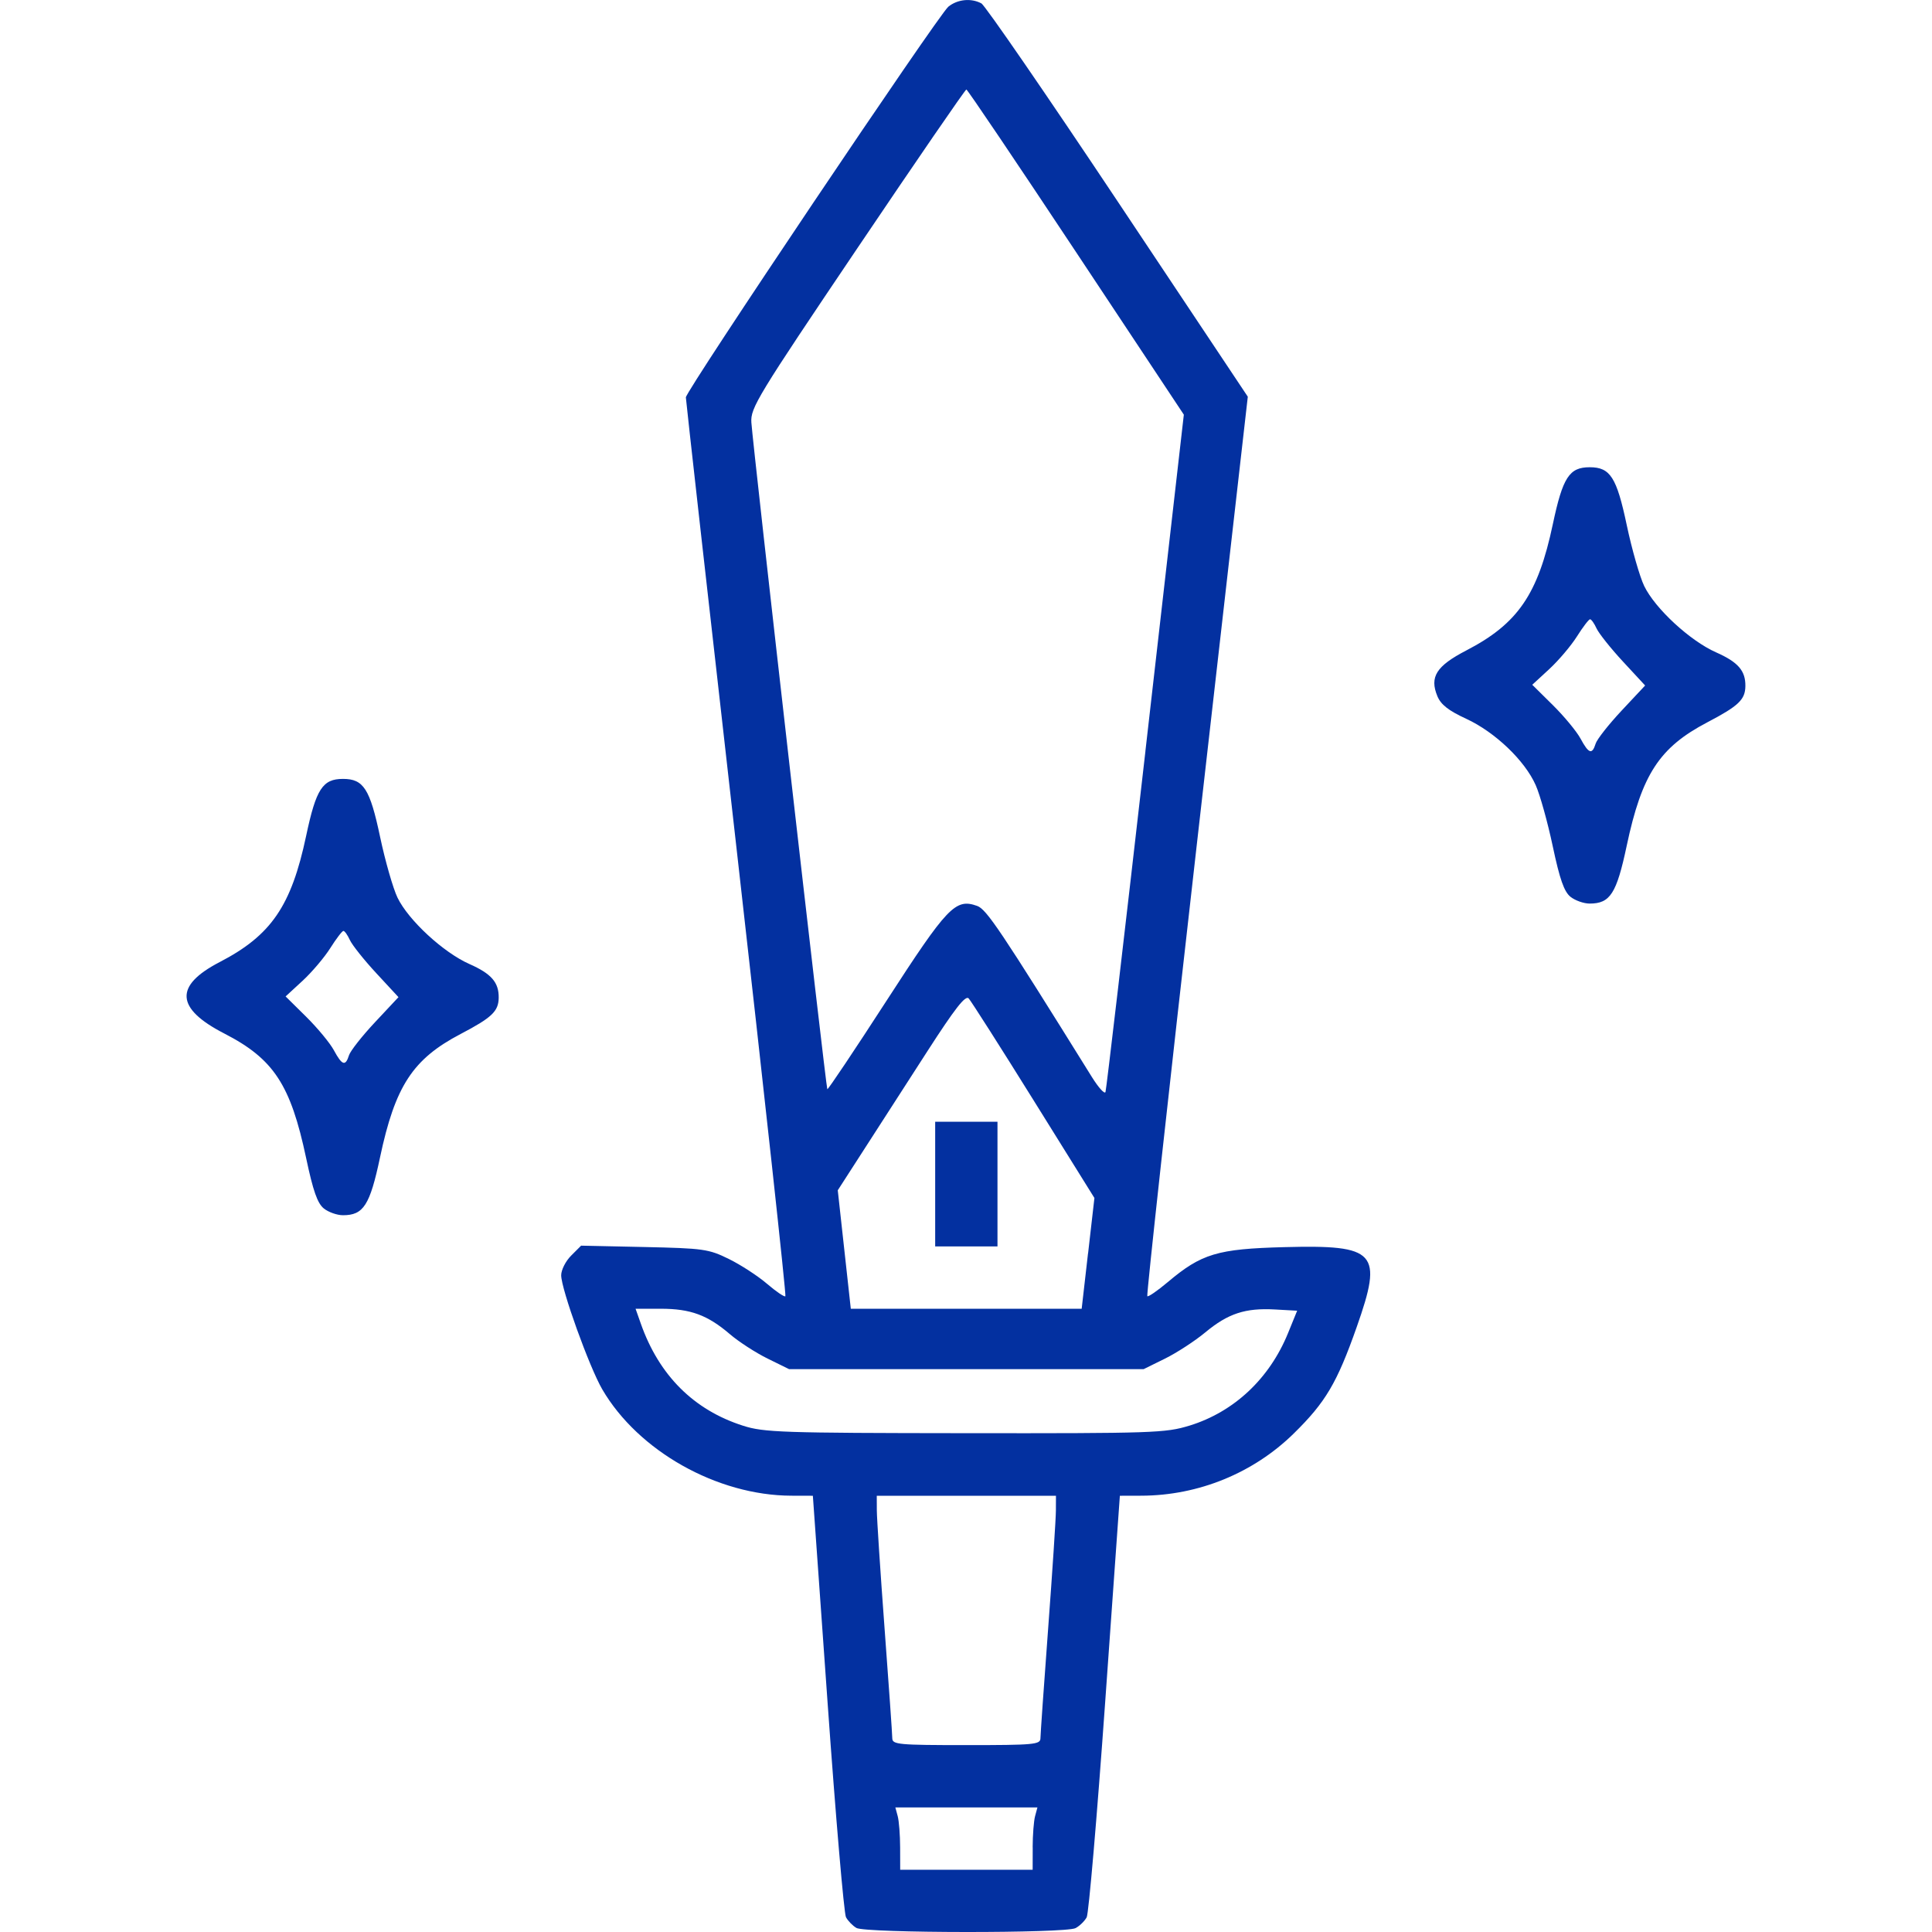
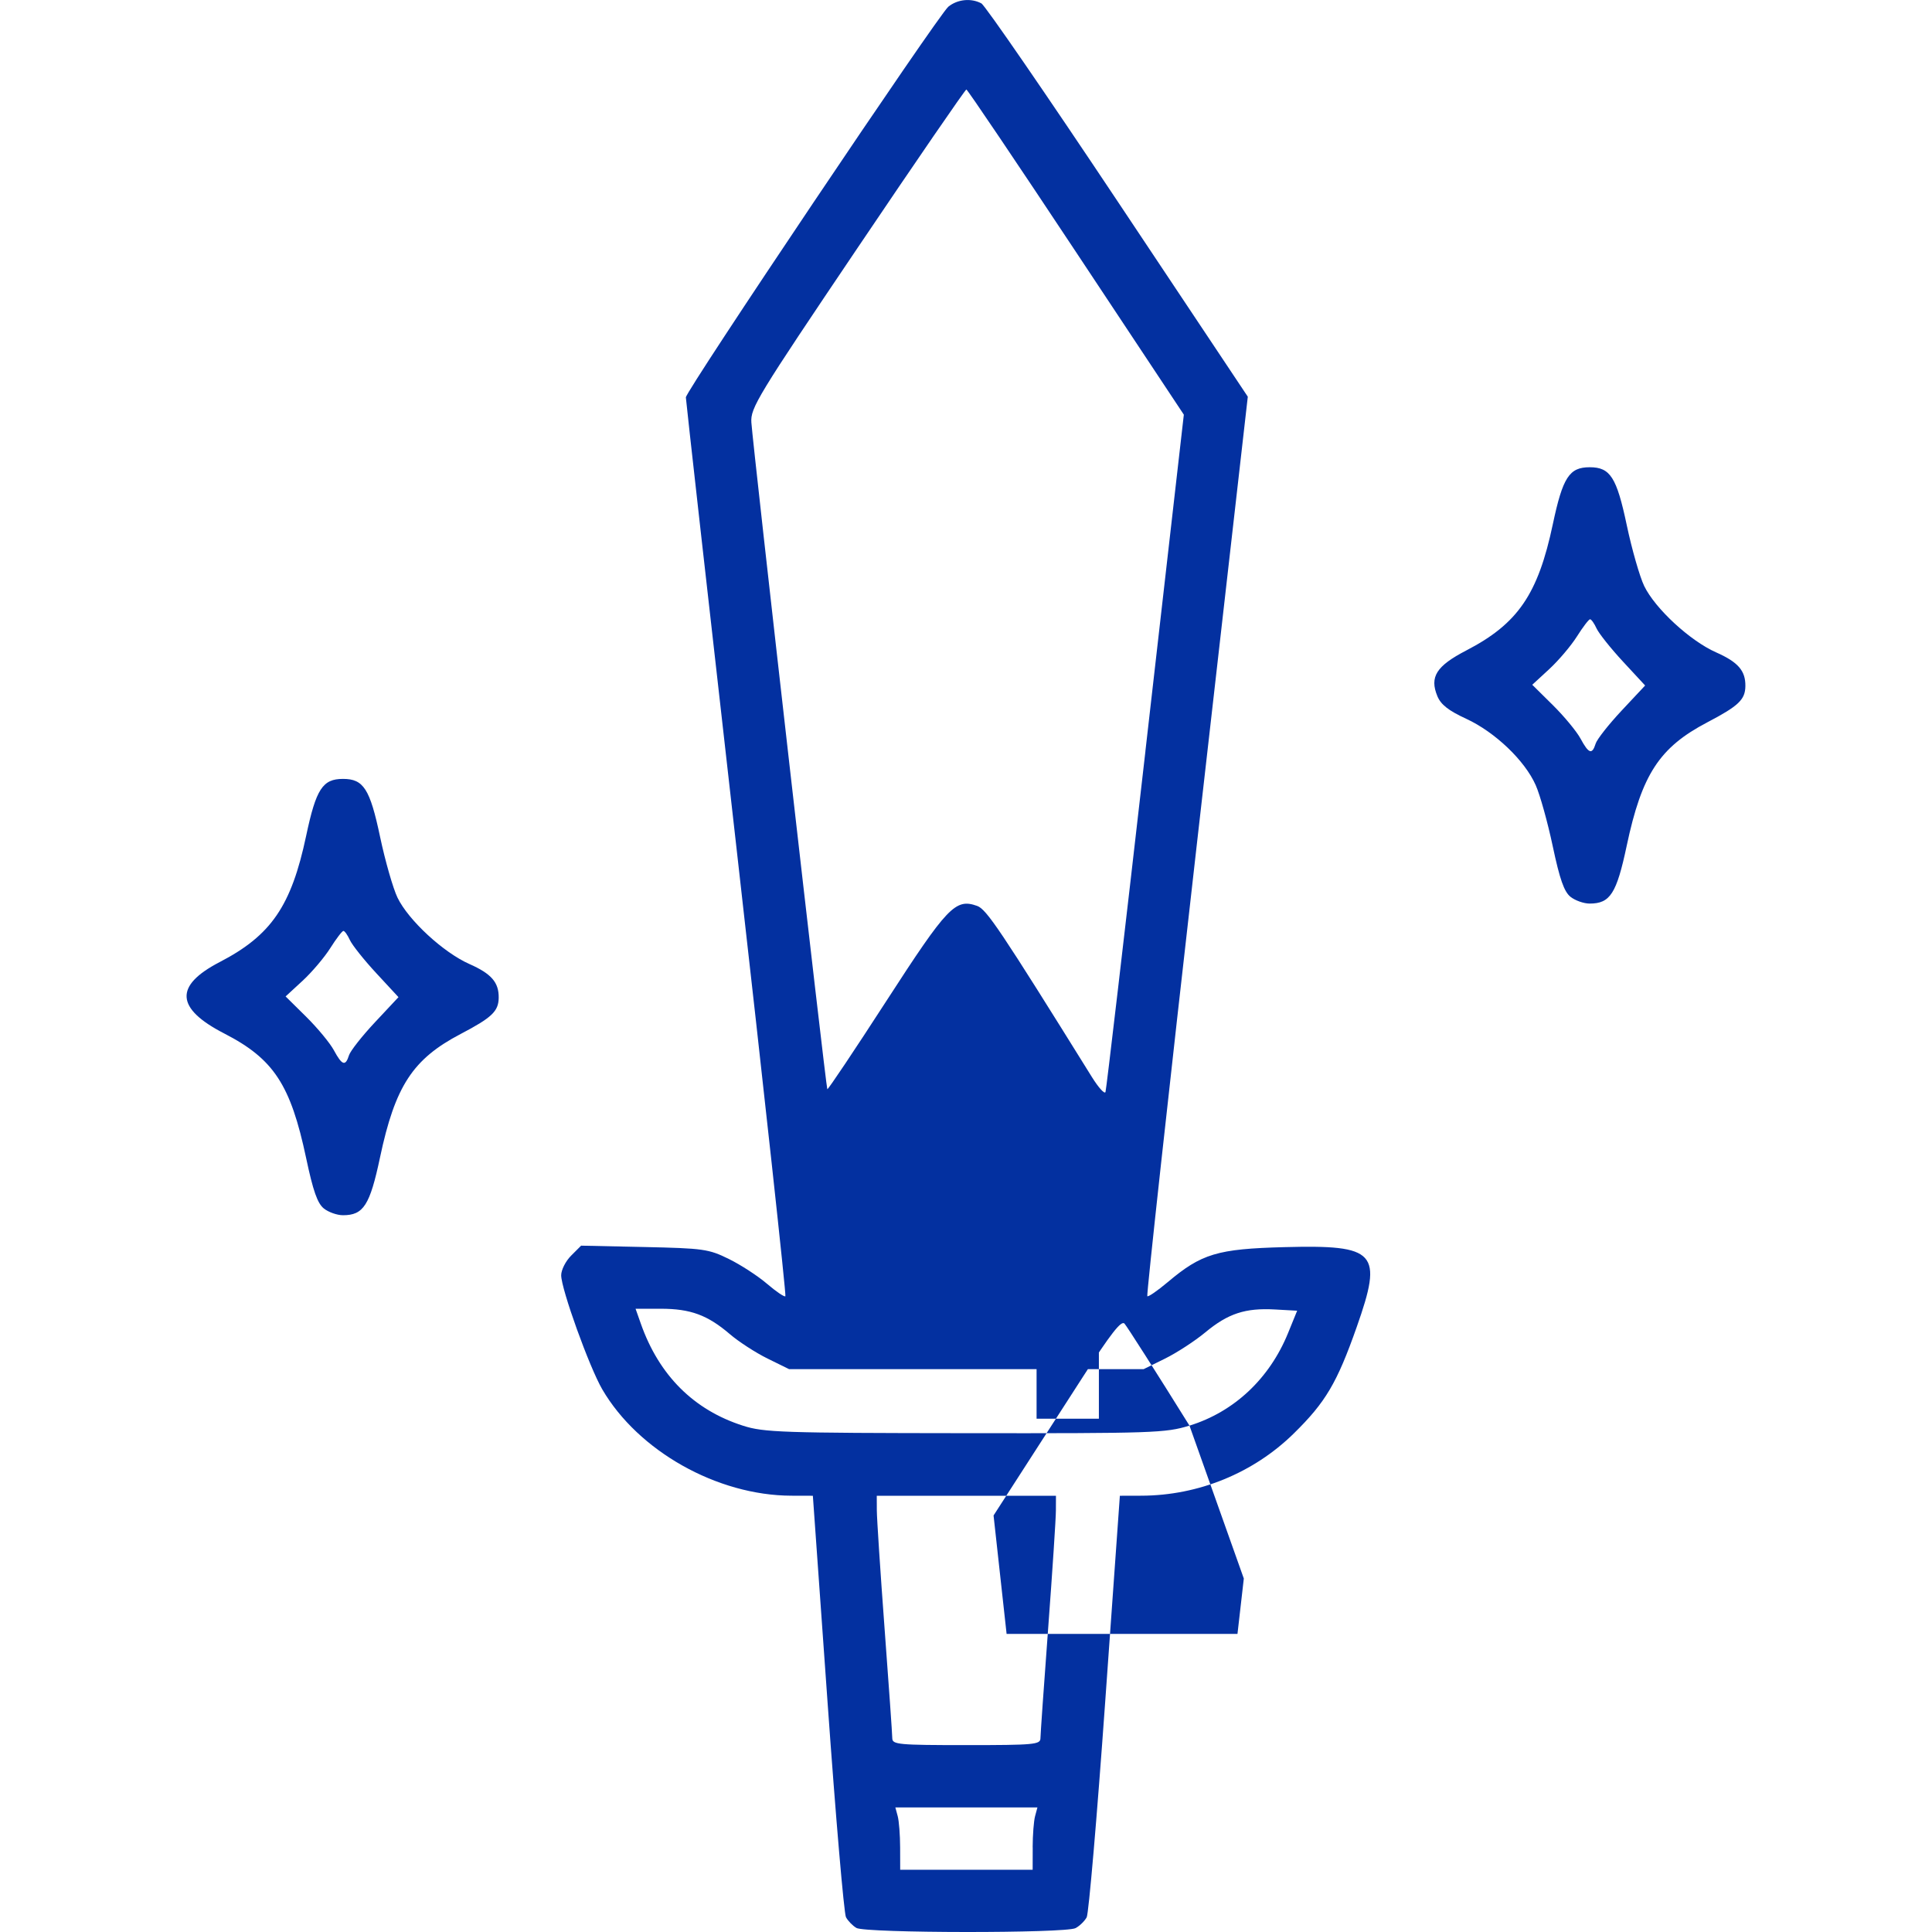
<svg xmlns="http://www.w3.org/2000/svg" xmlns:ns1="http://www.inkscape.org/namespaces/inkscape" xmlns:ns2="http://sodipodi.sourceforge.net/DTD/sodipodi-0.dtd" id="svg2" ns1:version="0.91 r13725" width="64" height="64" viewBox="0 0 64 64" ns2:docname="fantasy-sports.svg">
  <defs id="defs6" />
-   <path style="fill:#0330a0;fill-opacity:1" d="m 28.368,63.864 c -0.123,-0.072 -0.278,-0.231 -0.344,-0.354 -0.066,-0.123 -0.34,-3.315 -0.608,-7.092 l -0.489,-6.869 -0.716,-0.002 c -2.454,-0.008 -5.067,-1.478 -6.259,-3.521 -0.43,-0.737 -1.362,-3.325 -1.362,-3.781 0,-0.177 0.148,-0.47 0.33,-0.651 l 0.33,-0.33 2.09,0.045 c 1.965,0.043 2.133,0.066 2.804,0.396 0.393,0.193 0.962,0.563 1.264,0.822 0.303,0.259 0.577,0.445 0.609,0.413 0.032,-0.032 -0.697,-6.711 -1.619,-14.842 -0.923,-8.131 -1.678,-14.851 -1.678,-14.934 0,-0.219 8.371,-12.678 8.695,-12.942 0.304,-0.247 0.754,-0.292 1.094,-0.11 0.122,0.065 2.158,3.024 4.524,6.574 l 4.302,6.455 -1.693,14.87 c -0.931,8.179 -1.668,14.896 -1.636,14.927 0.031,0.031 0.336,-0.179 0.677,-0.466 1.119,-0.943 1.644,-1.101 3.86,-1.159 3.057,-0.08 3.275,0.161 2.399,2.649 -0.651,1.848 -1.029,2.488 -2.082,3.522 -1.337,1.313 -3.157,2.057 -5.047,2.063 l -0.716,0.002 -0.489,6.869 c -0.269,3.778 -0.543,6.971 -0.61,7.095 -0.067,0.124 -0.232,0.286 -0.368,0.358 -0.329,0.176 -6.96,0.17 -7.263,-0.006 z m 5.84,-2.668 c 9.63e-4,-0.408 0.037,-0.873 0.08,-1.032 l 0.078,-0.29 -2.353,0 -2.353,0 0.078,0.29 c 0.043,0.16 0.079,0.624 0.08,1.032 l 0.002,0.742 2.194,0 2.194,0 0.002,-0.742 z m 0.258,-3.613 c 9.63e-4,-0.124 0.116,-1.765 0.256,-3.646 0.14,-1.881 0.256,-3.638 0.256,-3.904 l 0.002,-0.484 -2.968,0 -2.968,0 0.002,0.484 c 9.63e-4,0.266 0.116,2.023 0.256,3.904 0.14,1.881 0.256,3.522 0.256,3.646 0.002,0.207 0.205,0.226 2.454,0.226 2.249,0 2.452,-0.019 2.454,-0.226 z M 39.403,47.226 c 1.477,-0.456 2.65,-1.557 3.264,-3.063 l 0.303,-0.744 -0.736,-0.041 c -0.981,-0.055 -1.553,0.133 -2.305,0.757 -0.344,0.286 -0.945,0.677 -1.335,0.87 l -0.71,0.35 -5.872,0 -5.872,0 -0.714,-0.351 C 25.034,44.811 24.471,44.447 24.176,44.194 23.438,43.562 22.872,43.354 21.891,43.354 l -0.837,0 0.175,0.496 c 0.603,1.71 1.753,2.858 3.386,3.379 0.69,0.221 1.284,0.241 7.351,0.247 6.249,0.007 6.645,-0.007 7.437,-0.251 z m -3.359,-5.706 0.21,-1.835 -2.012,-3.231 c -1.106,-1.777 -2.076,-3.298 -2.154,-3.381 -0.106,-0.112 -0.455,0.335 -1.362,1.742 -0.671,1.041 -1.615,2.506 -2.097,3.254 l -0.877,1.361 0.216,1.962 0.216,1.962 3.824,0 3.824,0 0.21,-1.835 z m -5.065,-2.295 0,-2.065 1.032,0 1.032,0 0,2.065 0,2.065 -1.032,0 -1.032,0 0,-2.065 z M 37.943,24.881 39.216,13.736 35.646,8.352 C 33.683,5.39 32.048,2.966 32.012,2.965 c -0.035,-0.002 -1.66,2.363 -3.61,5.256 -3.316,4.918 -3.544,5.292 -3.512,5.774 0.053,0.809 2.471,22.041 2.516,22.086 0.022,0.022 0.9,-1.29 1.952,-2.916 2.032,-3.141 2.29,-3.411 3.01,-3.156 0.312,0.111 0.769,0.793 3.801,5.667 0.221,0.355 0.424,0.579 0.452,0.498 0.028,-0.081 0.623,-5.163 1.323,-11.292 z M 10.726,40.031 C 10.515,39.86 10.371,39.448 10.141,38.362 9.626,35.93 9.066,35.078 7.431,34.237 c -1.615,-0.831 -1.664,-1.583 -0.156,-2.366 1.709,-0.886 2.375,-1.858 2.867,-4.185 0.329,-1.551 0.544,-1.884 1.221,-1.884 0.68,0 0.892,0.33 1.227,1.916 0.17,0.805 0.431,1.713 0.578,2.018 0.362,0.748 1.521,1.818 2.381,2.198 0.73,0.323 0.978,0.609 0.971,1.119 -0.006,0.448 -0.226,0.657 -1.261,1.199 -1.586,0.831 -2.169,1.723 -2.67,4.088 -0.336,1.586 -0.548,1.916 -1.227,1.916 -0.197,0 -0.484,-0.102 -0.638,-0.226 z m 0.834,-5.072 c 0.046,-0.146 0.434,-0.639 0.862,-1.096 l 0.778,-0.831 -0.736,-0.795 c -0.405,-0.437 -0.798,-0.931 -0.874,-1.097 -0.076,-0.166 -0.172,-0.302 -0.214,-0.302 -0.042,1.27e-4 -0.237,0.256 -0.434,0.568 -0.197,0.312 -0.611,0.8 -0.92,1.085 l -0.561,0.517 0.682,0.674 c 0.375,0.371 0.788,0.87 0.917,1.109 0.271,0.502 0.383,0.54 0.5,0.17 z m 40.463,-5.252 c -0.21,-0.17 -0.355,-0.583 -0.585,-1.668 -0.168,-0.793 -0.422,-1.707 -0.566,-2.03 -0.36,-0.815 -1.348,-1.758 -2.301,-2.198 -0.588,-0.271 -0.84,-0.469 -0.956,-0.749 -0.264,-0.638 -0.036,-0.999 0.958,-1.515 1.709,-0.886 2.375,-1.858 2.867,-4.185 0.329,-1.551 0.544,-1.884 1.221,-1.884 0.68,0 0.892,0.33 1.227,1.916 0.17,0.805 0.431,1.713 0.578,2.018 0.362,0.748 1.521,1.818 2.381,2.198 0.73,0.323 0.978,0.609 0.971,1.119 -0.006,0.448 -0.226,0.657 -1.261,1.199 -1.586,0.831 -2.169,1.723 -2.67,4.088 -0.336,1.586 -0.548,1.916 -1.227,1.916 -0.197,0 -0.484,-0.102 -0.638,-0.226 z m 0.834,-5.072 c 0.046,-0.146 0.434,-0.639 0.862,-1.096 l 0.778,-0.831 -0.736,-0.795 c -0.405,-0.437 -0.798,-0.931 -0.874,-1.097 -0.076,-0.166 -0.172,-0.302 -0.214,-0.302 -0.042,1.27e-4 -0.237,0.256 -0.434,0.568 -0.197,0.312 -0.611,0.8 -0.92,1.085 l -0.561,0.517 0.682,0.674 c 0.375,0.371 0.788,0.87 0.917,1.109 0.271,0.502 0.383,0.54 0.5,0.17 z" id="path3338" ns1:connector-curvature="0" />
+   <path style="fill:#0330a0;fill-opacity:1" d="m 28.368,63.864 c -0.123,-0.072 -0.278,-0.231 -0.344,-0.354 -0.066,-0.123 -0.34,-3.315 -0.608,-7.092 l -0.489,-6.869 -0.716,-0.002 c -2.454,-0.008 -5.067,-1.478 -6.259,-3.521 -0.43,-0.737 -1.362,-3.325 -1.362,-3.781 0,-0.177 0.148,-0.47 0.33,-0.651 l 0.33,-0.33 2.09,0.045 c 1.965,0.043 2.133,0.066 2.804,0.396 0.393,0.193 0.962,0.563 1.264,0.822 0.303,0.259 0.577,0.445 0.609,0.413 0.032,-0.032 -0.697,-6.711 -1.619,-14.842 -0.923,-8.131 -1.678,-14.851 -1.678,-14.934 0,-0.219 8.371,-12.678 8.695,-12.942 0.304,-0.247 0.754,-0.292 1.094,-0.11 0.122,0.065 2.158,3.024 4.524,6.574 l 4.302,6.455 -1.693,14.87 c -0.931,8.179 -1.668,14.896 -1.636,14.927 0.031,0.031 0.336,-0.179 0.677,-0.466 1.119,-0.943 1.644,-1.101 3.86,-1.159 3.057,-0.08 3.275,0.161 2.399,2.649 -0.651,1.848 -1.029,2.488 -2.082,3.522 -1.337,1.313 -3.157,2.057 -5.047,2.063 l -0.716,0.002 -0.489,6.869 c -0.269,3.778 -0.543,6.971 -0.61,7.095 -0.067,0.124 -0.232,0.286 -0.368,0.358 -0.329,0.176 -6.96,0.17 -7.263,-0.006 z m 5.84,-2.668 c 9.63e-4,-0.408 0.037,-0.873 0.08,-1.032 l 0.078,-0.29 -2.353,0 -2.353,0 0.078,0.29 c 0.043,0.16 0.079,0.624 0.08,1.032 l 0.002,0.742 2.194,0 2.194,0 0.002,-0.742 z m 0.258,-3.613 c 9.63e-4,-0.124 0.116,-1.765 0.256,-3.646 0.14,-1.881 0.256,-3.638 0.256,-3.904 l 0.002,-0.484 -2.968,0 -2.968,0 0.002,0.484 c 9.63e-4,0.266 0.116,2.023 0.256,3.904 0.14,1.881 0.256,3.522 0.256,3.646 0.002,0.207 0.205,0.226 2.454,0.226 2.249,0 2.452,-0.019 2.454,-0.226 z M 39.403,47.226 c 1.477,-0.456 2.65,-1.557 3.264,-3.063 l 0.303,-0.744 -0.736,-0.041 c -0.981,-0.055 -1.553,0.133 -2.305,0.757 -0.344,0.286 -0.945,0.677 -1.335,0.87 l -0.71,0.35 -5.872,0 -5.872,0 -0.714,-0.351 C 25.034,44.811 24.471,44.447 24.176,44.194 23.438,43.562 22.872,43.354 21.891,43.354 l -0.837,0 0.175,0.496 c 0.603,1.71 1.753,2.858 3.386,3.379 0.69,0.221 1.284,0.241 7.351,0.247 6.249,0.007 6.645,-0.007 7.437,-0.251 z c -1.106,-1.777 -2.076,-3.298 -2.154,-3.381 -0.106,-0.112 -0.455,0.335 -1.362,1.742 -0.671,1.041 -1.615,2.506 -2.097,3.254 l -0.877,1.361 0.216,1.962 0.216,1.962 3.824,0 3.824,0 0.21,-1.835 z m -5.065,-2.295 0,-2.065 1.032,0 1.032,0 0,2.065 0,2.065 -1.032,0 -1.032,0 0,-2.065 z M 37.943,24.881 39.216,13.736 35.646,8.352 C 33.683,5.39 32.048,2.966 32.012,2.965 c -0.035,-0.002 -1.66,2.363 -3.61,5.256 -3.316,4.918 -3.544,5.292 -3.512,5.774 0.053,0.809 2.471,22.041 2.516,22.086 0.022,0.022 0.9,-1.29 1.952,-2.916 2.032,-3.141 2.29,-3.411 3.01,-3.156 0.312,0.111 0.769,0.793 3.801,5.667 0.221,0.355 0.424,0.579 0.452,0.498 0.028,-0.081 0.623,-5.163 1.323,-11.292 z M 10.726,40.031 C 10.515,39.86 10.371,39.448 10.141,38.362 9.626,35.93 9.066,35.078 7.431,34.237 c -1.615,-0.831 -1.664,-1.583 -0.156,-2.366 1.709,-0.886 2.375,-1.858 2.867,-4.185 0.329,-1.551 0.544,-1.884 1.221,-1.884 0.68,0 0.892,0.33 1.227,1.916 0.17,0.805 0.431,1.713 0.578,2.018 0.362,0.748 1.521,1.818 2.381,2.198 0.73,0.323 0.978,0.609 0.971,1.119 -0.006,0.448 -0.226,0.657 -1.261,1.199 -1.586,0.831 -2.169,1.723 -2.67,4.088 -0.336,1.586 -0.548,1.916 -1.227,1.916 -0.197,0 -0.484,-0.102 -0.638,-0.226 z m 0.834,-5.072 c 0.046,-0.146 0.434,-0.639 0.862,-1.096 l 0.778,-0.831 -0.736,-0.795 c -0.405,-0.437 -0.798,-0.931 -0.874,-1.097 -0.076,-0.166 -0.172,-0.302 -0.214,-0.302 -0.042,1.27e-4 -0.237,0.256 -0.434,0.568 -0.197,0.312 -0.611,0.8 -0.92,1.085 l -0.561,0.517 0.682,0.674 c 0.375,0.371 0.788,0.87 0.917,1.109 0.271,0.502 0.383,0.54 0.5,0.17 z m 40.463,-5.252 c -0.21,-0.17 -0.355,-0.583 -0.585,-1.668 -0.168,-0.793 -0.422,-1.707 -0.566,-2.03 -0.36,-0.815 -1.348,-1.758 -2.301,-2.198 -0.588,-0.271 -0.84,-0.469 -0.956,-0.749 -0.264,-0.638 -0.036,-0.999 0.958,-1.515 1.709,-0.886 2.375,-1.858 2.867,-4.185 0.329,-1.551 0.544,-1.884 1.221,-1.884 0.68,0 0.892,0.33 1.227,1.916 0.17,0.805 0.431,1.713 0.578,2.018 0.362,0.748 1.521,1.818 2.381,2.198 0.73,0.323 0.978,0.609 0.971,1.119 -0.006,0.448 -0.226,0.657 -1.261,1.199 -1.586,0.831 -2.169,1.723 -2.67,4.088 -0.336,1.586 -0.548,1.916 -1.227,1.916 -0.197,0 -0.484,-0.102 -0.638,-0.226 z m 0.834,-5.072 c 0.046,-0.146 0.434,-0.639 0.862,-1.096 l 0.778,-0.831 -0.736,-0.795 c -0.405,-0.437 -0.798,-0.931 -0.874,-1.097 -0.076,-0.166 -0.172,-0.302 -0.214,-0.302 -0.042,1.27e-4 -0.237,0.256 -0.434,0.568 -0.197,0.312 -0.611,0.8 -0.92,1.085 l -0.561,0.517 0.682,0.674 c 0.375,0.371 0.788,0.87 0.917,1.109 0.271,0.502 0.383,0.54 0.5,0.17 z" id="path3338" ns1:connector-curvature="0" />
</svg>